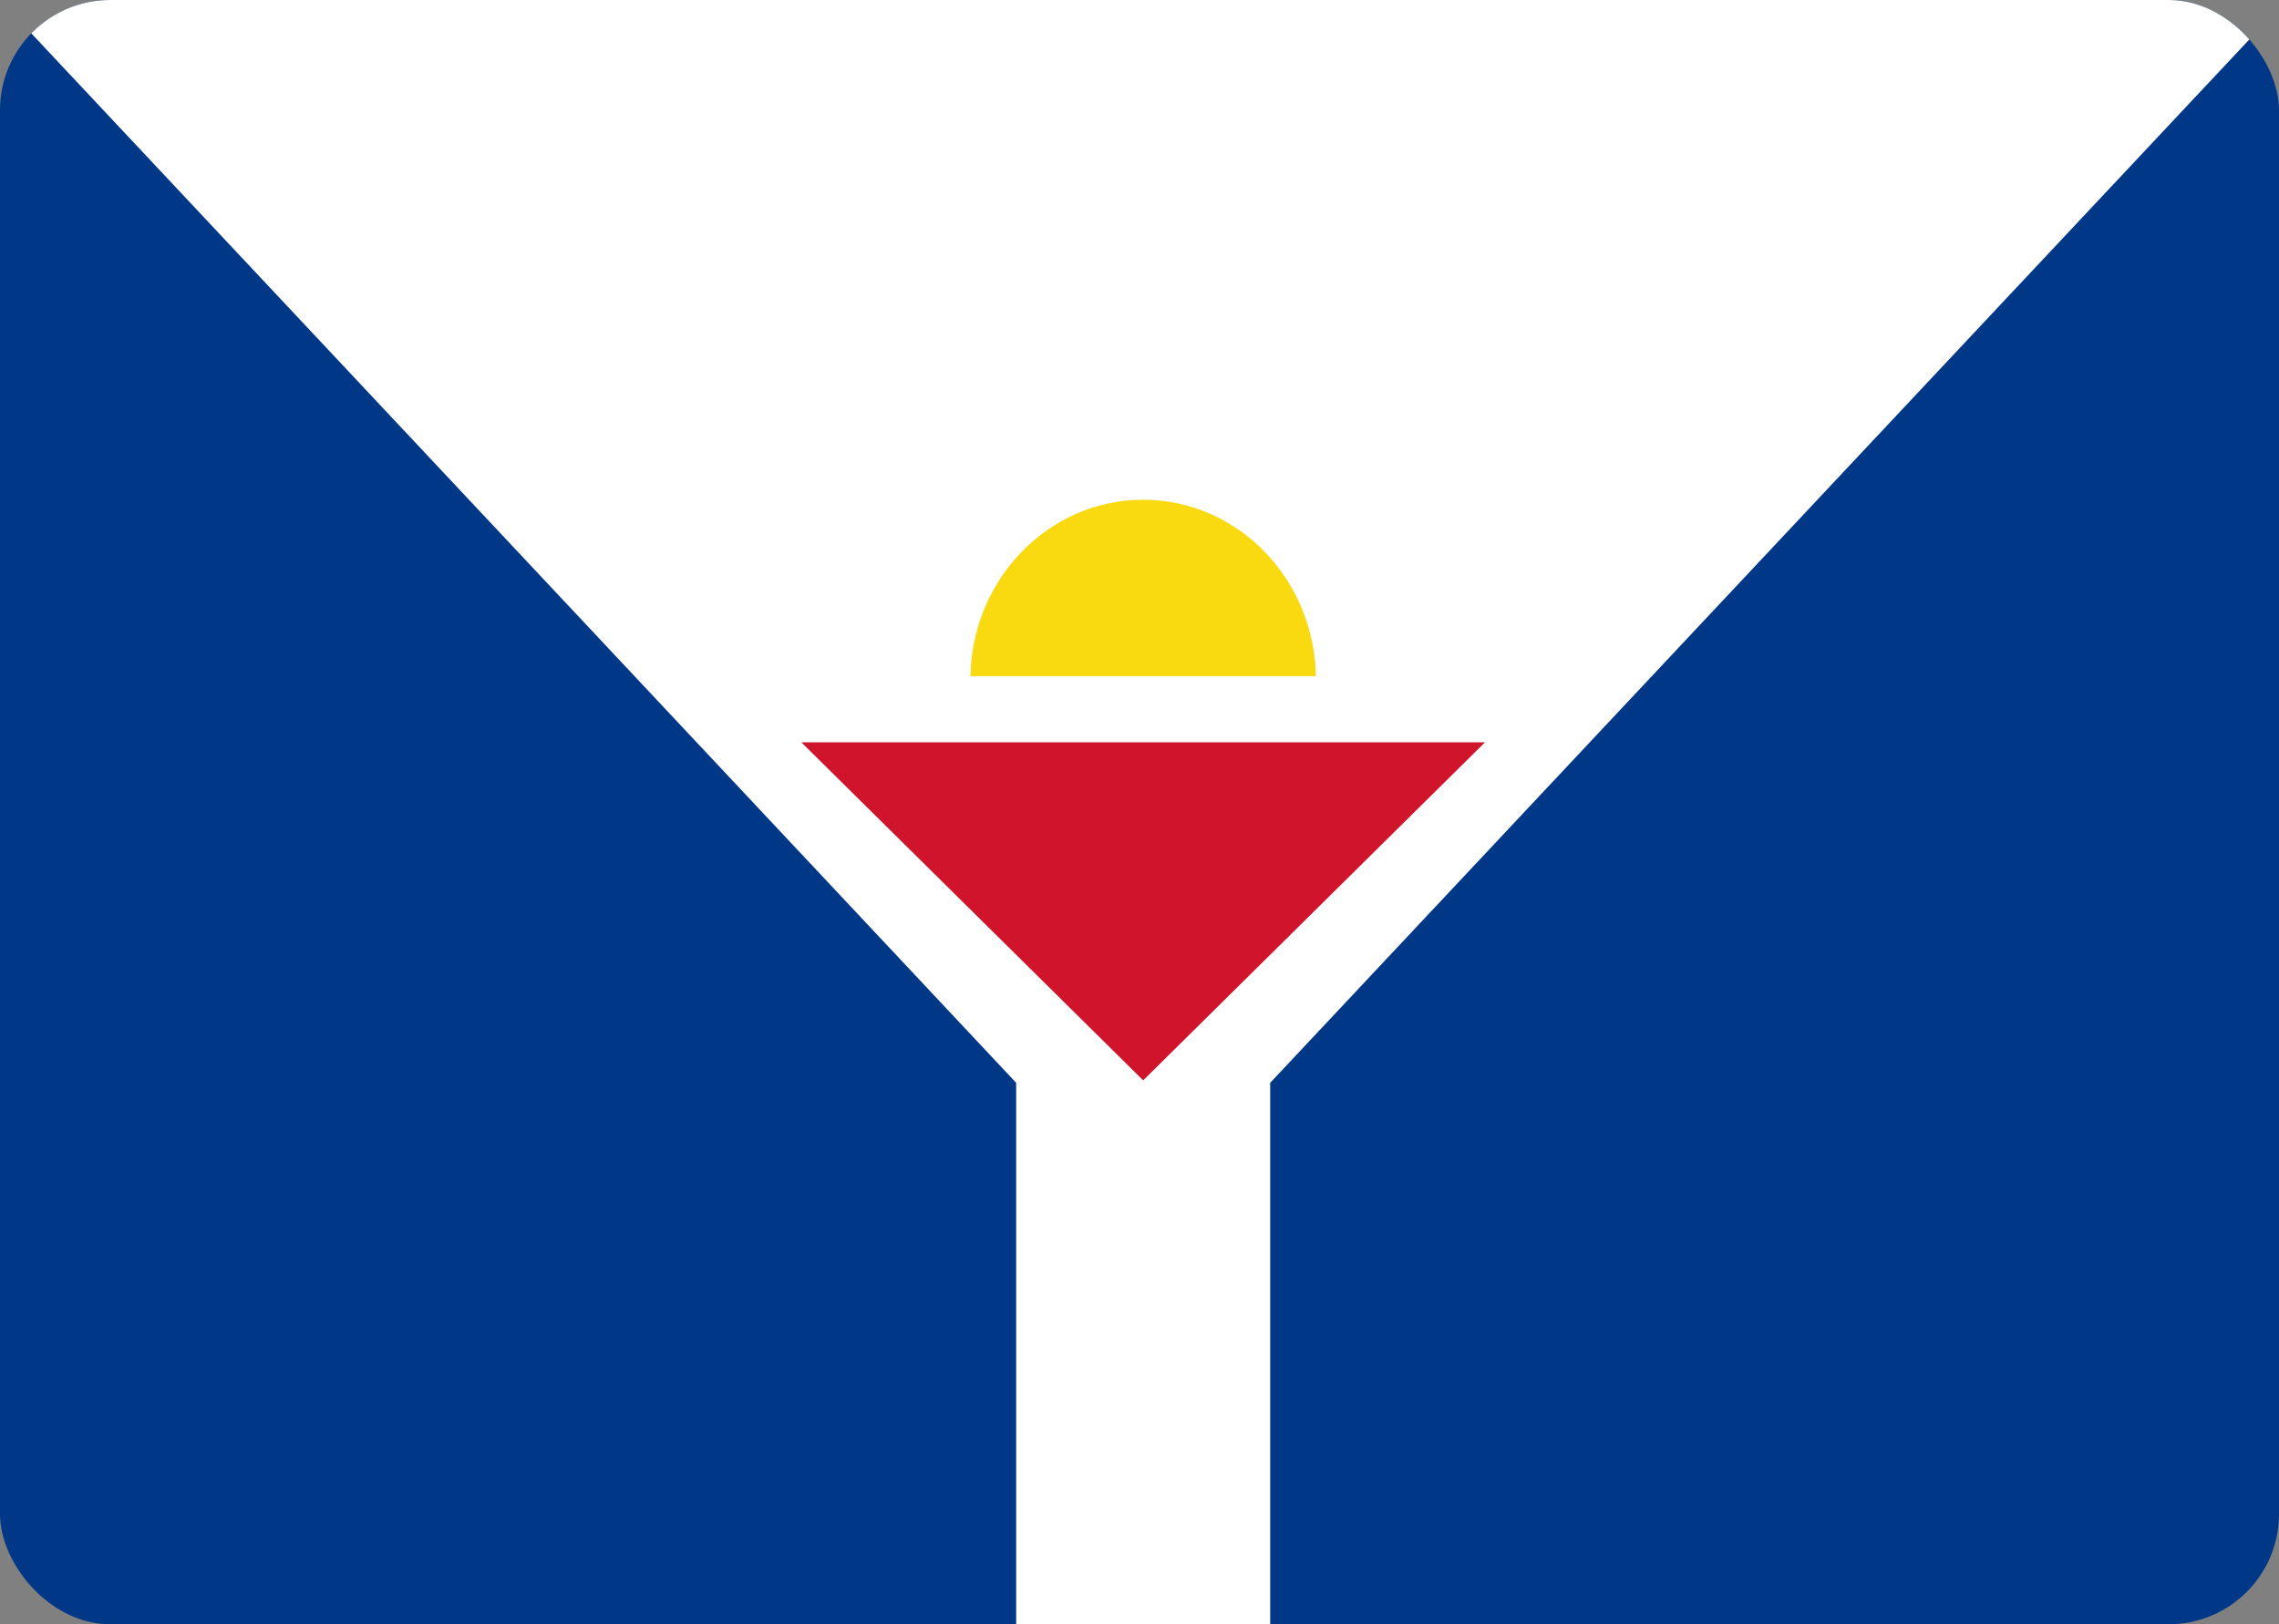
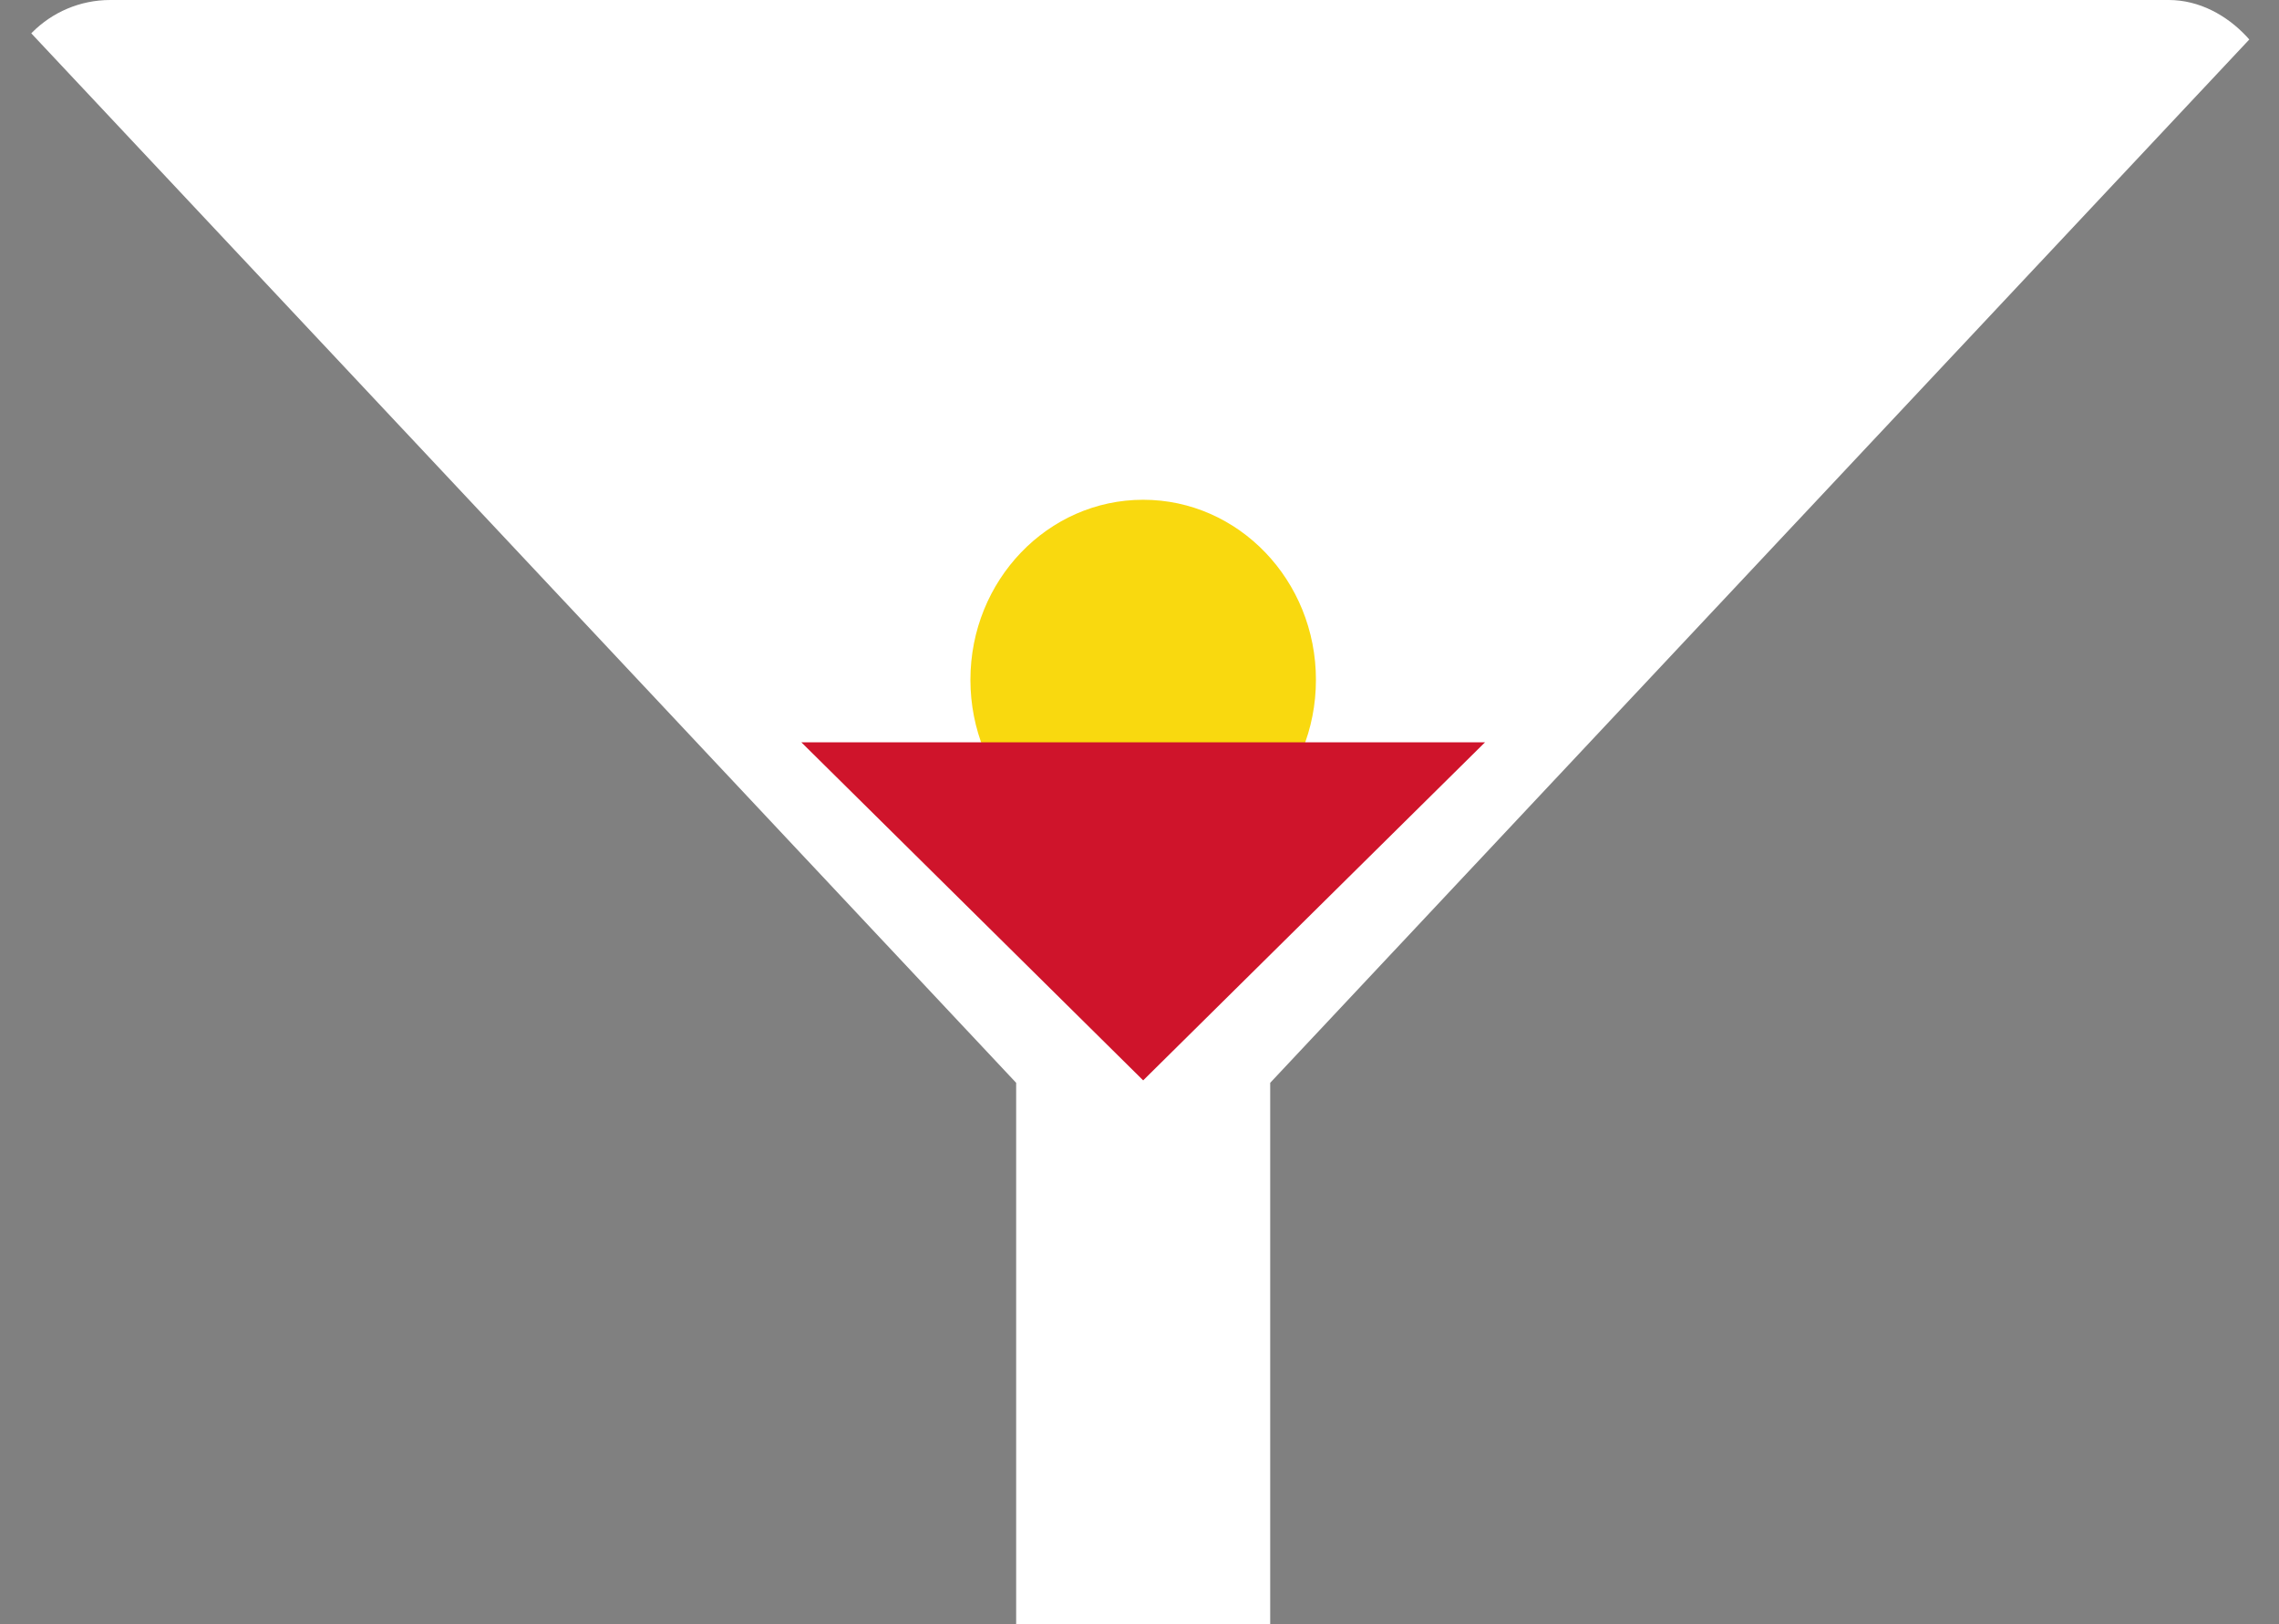
<svg xmlns="http://www.w3.org/2000/svg" width="310" height="221" viewBox="0 0 310 221" fill="none">
  <rect x="0" y="0" width="310" height="221" fill="#808080" stroke="none" />
  <g clip-path="url(#clip0_224_1882)">
-     <path d="M0 0H310V221H0V0Z" fill="#003787" />
+     <path d="M0 0H310H0V0Z" fill="#003787" />
    <path d="M0 0H311L172.778 147.333V221H138.222V147.333L0 0Z" fill="white" />
    <path d="M155.5 117C168.479 117 179 106.031 179 92.5C179 78.969 168.479 68 155.5 68C142.521 68 132 78.969 132 92.5C132 106.031 142.521 117 155.5 117Z" fill="#F9D90F" />
-     <path d="M127 92H184L155.5 147L127 92Z" fill="white" />
    <path d="M155.5 147L109 101H202L155.5 147Z" fill="#CF142B" />
  </g>
  <defs>
    <clipPath id="clip0_224_1882">
      <rect width="310" height="221" rx="15" fill="white" />
    </clipPath>
  </defs>
</svg>